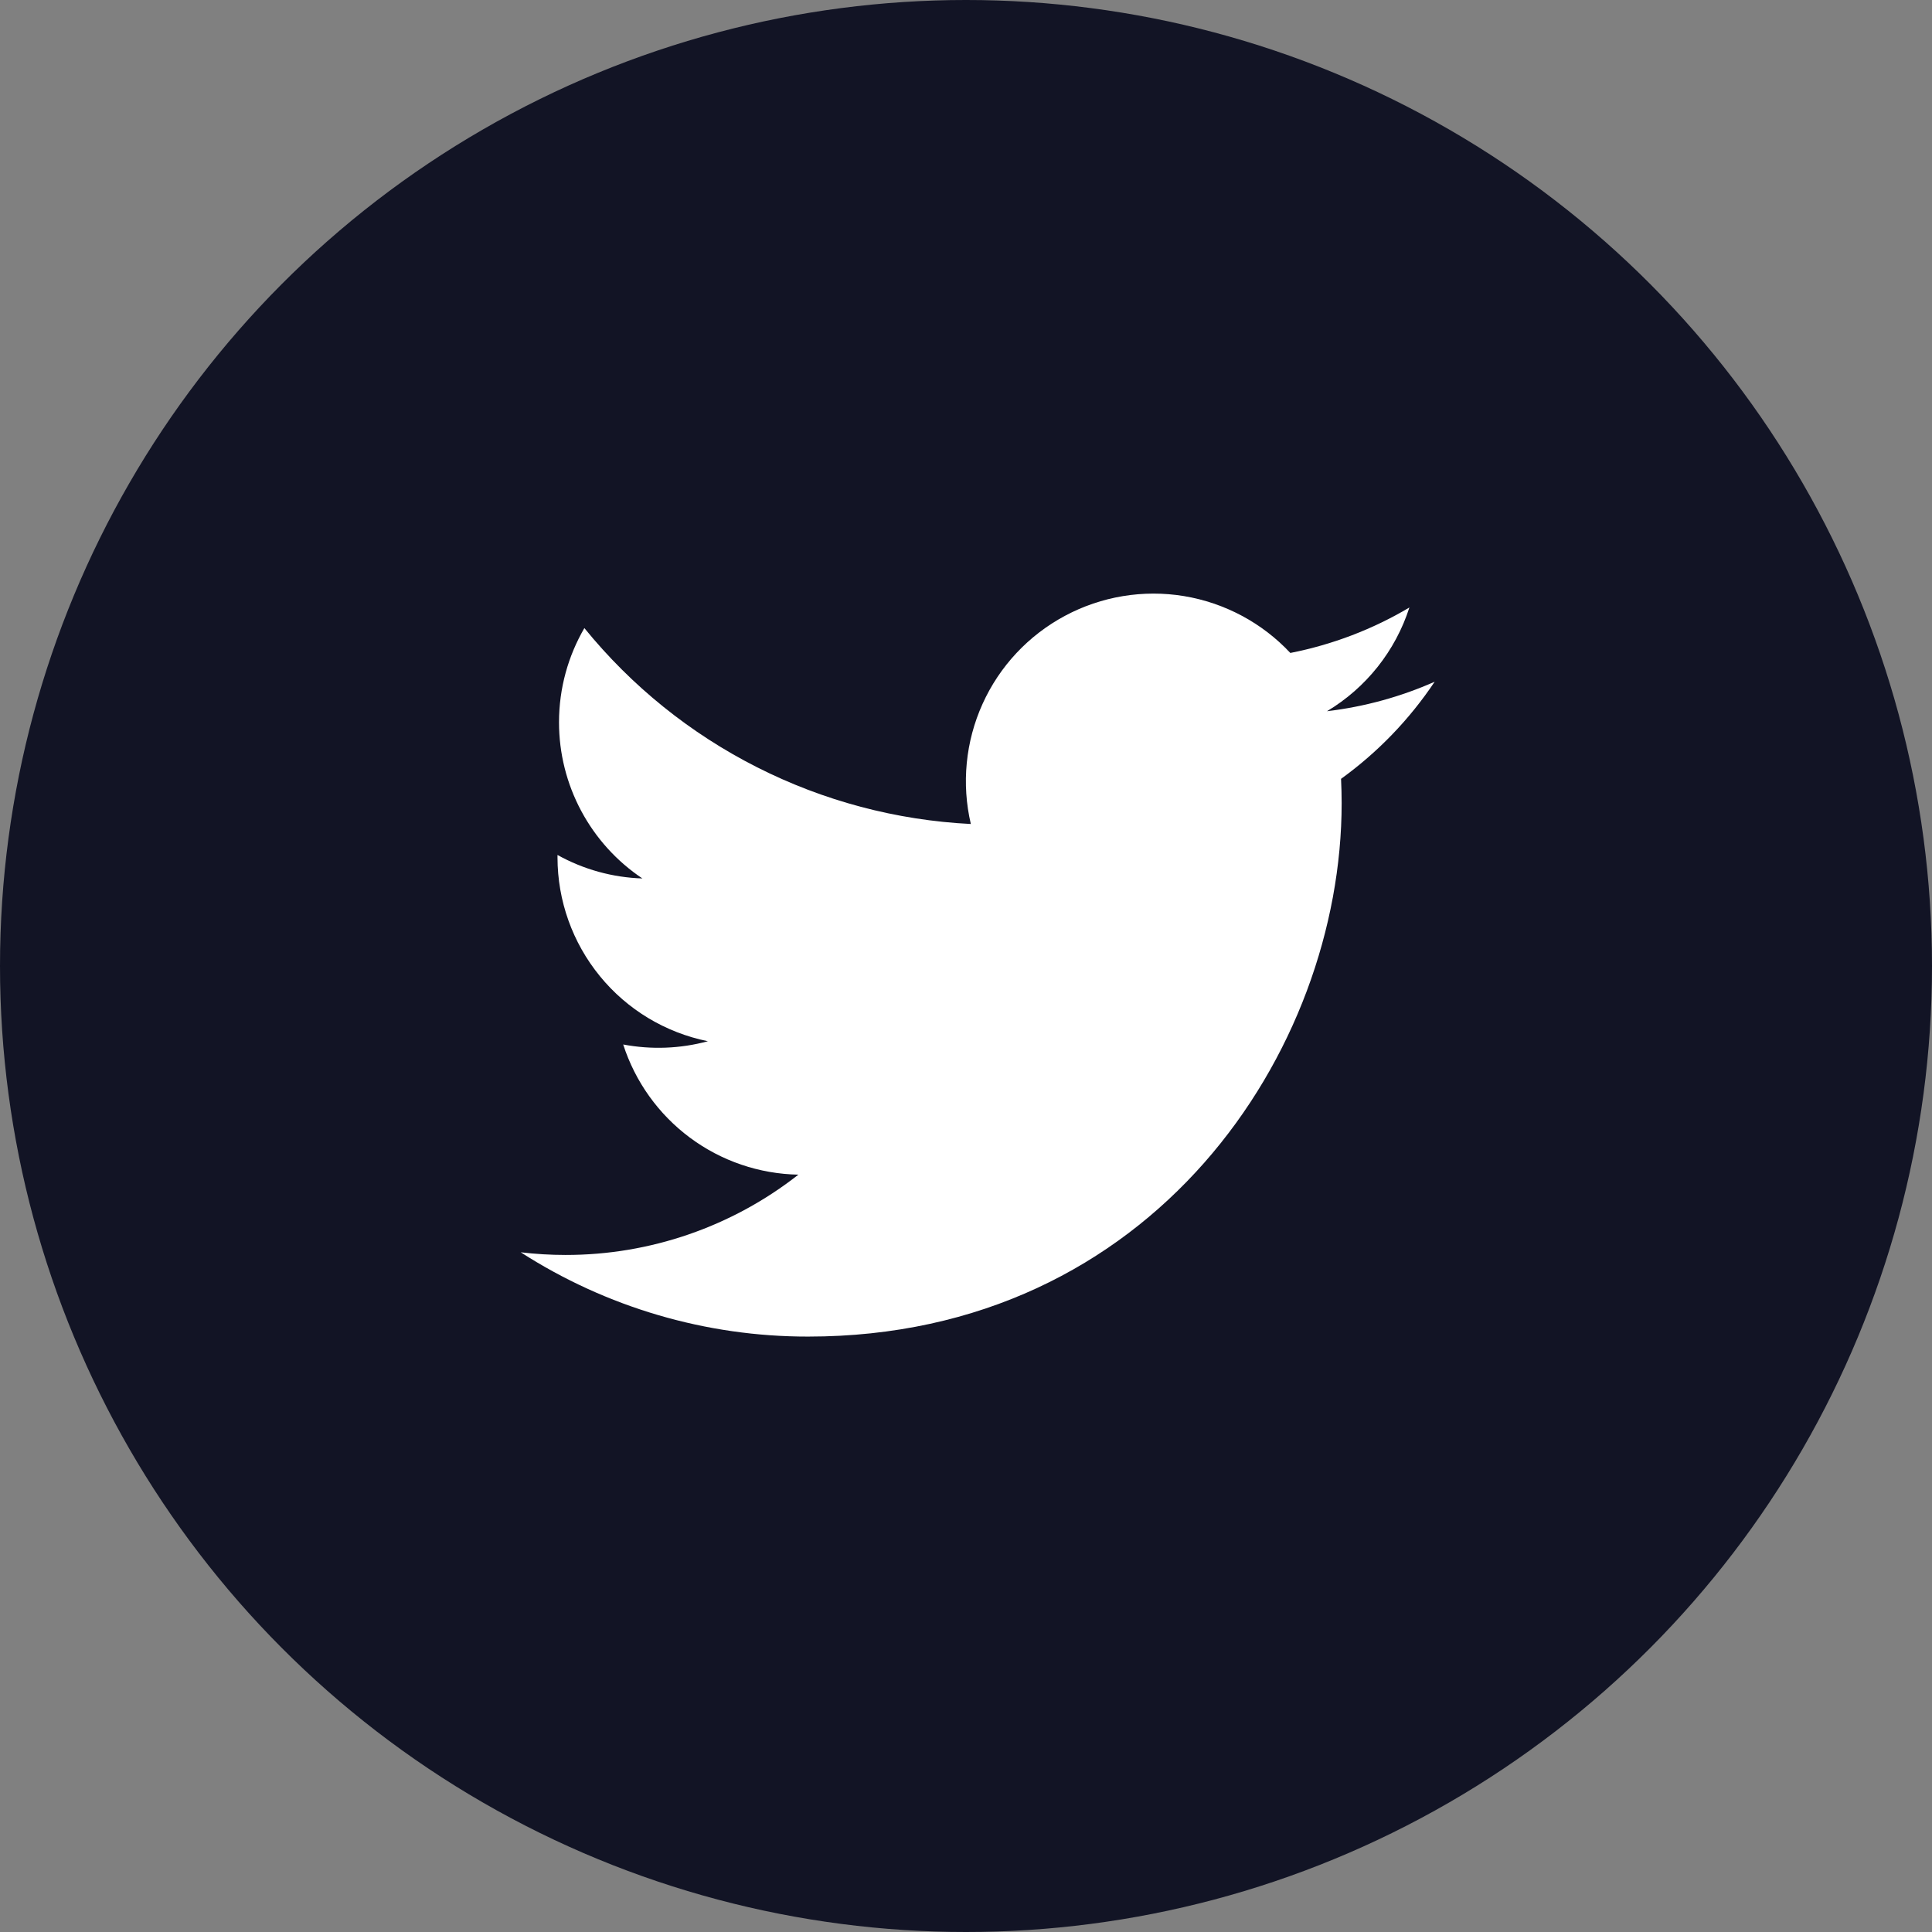
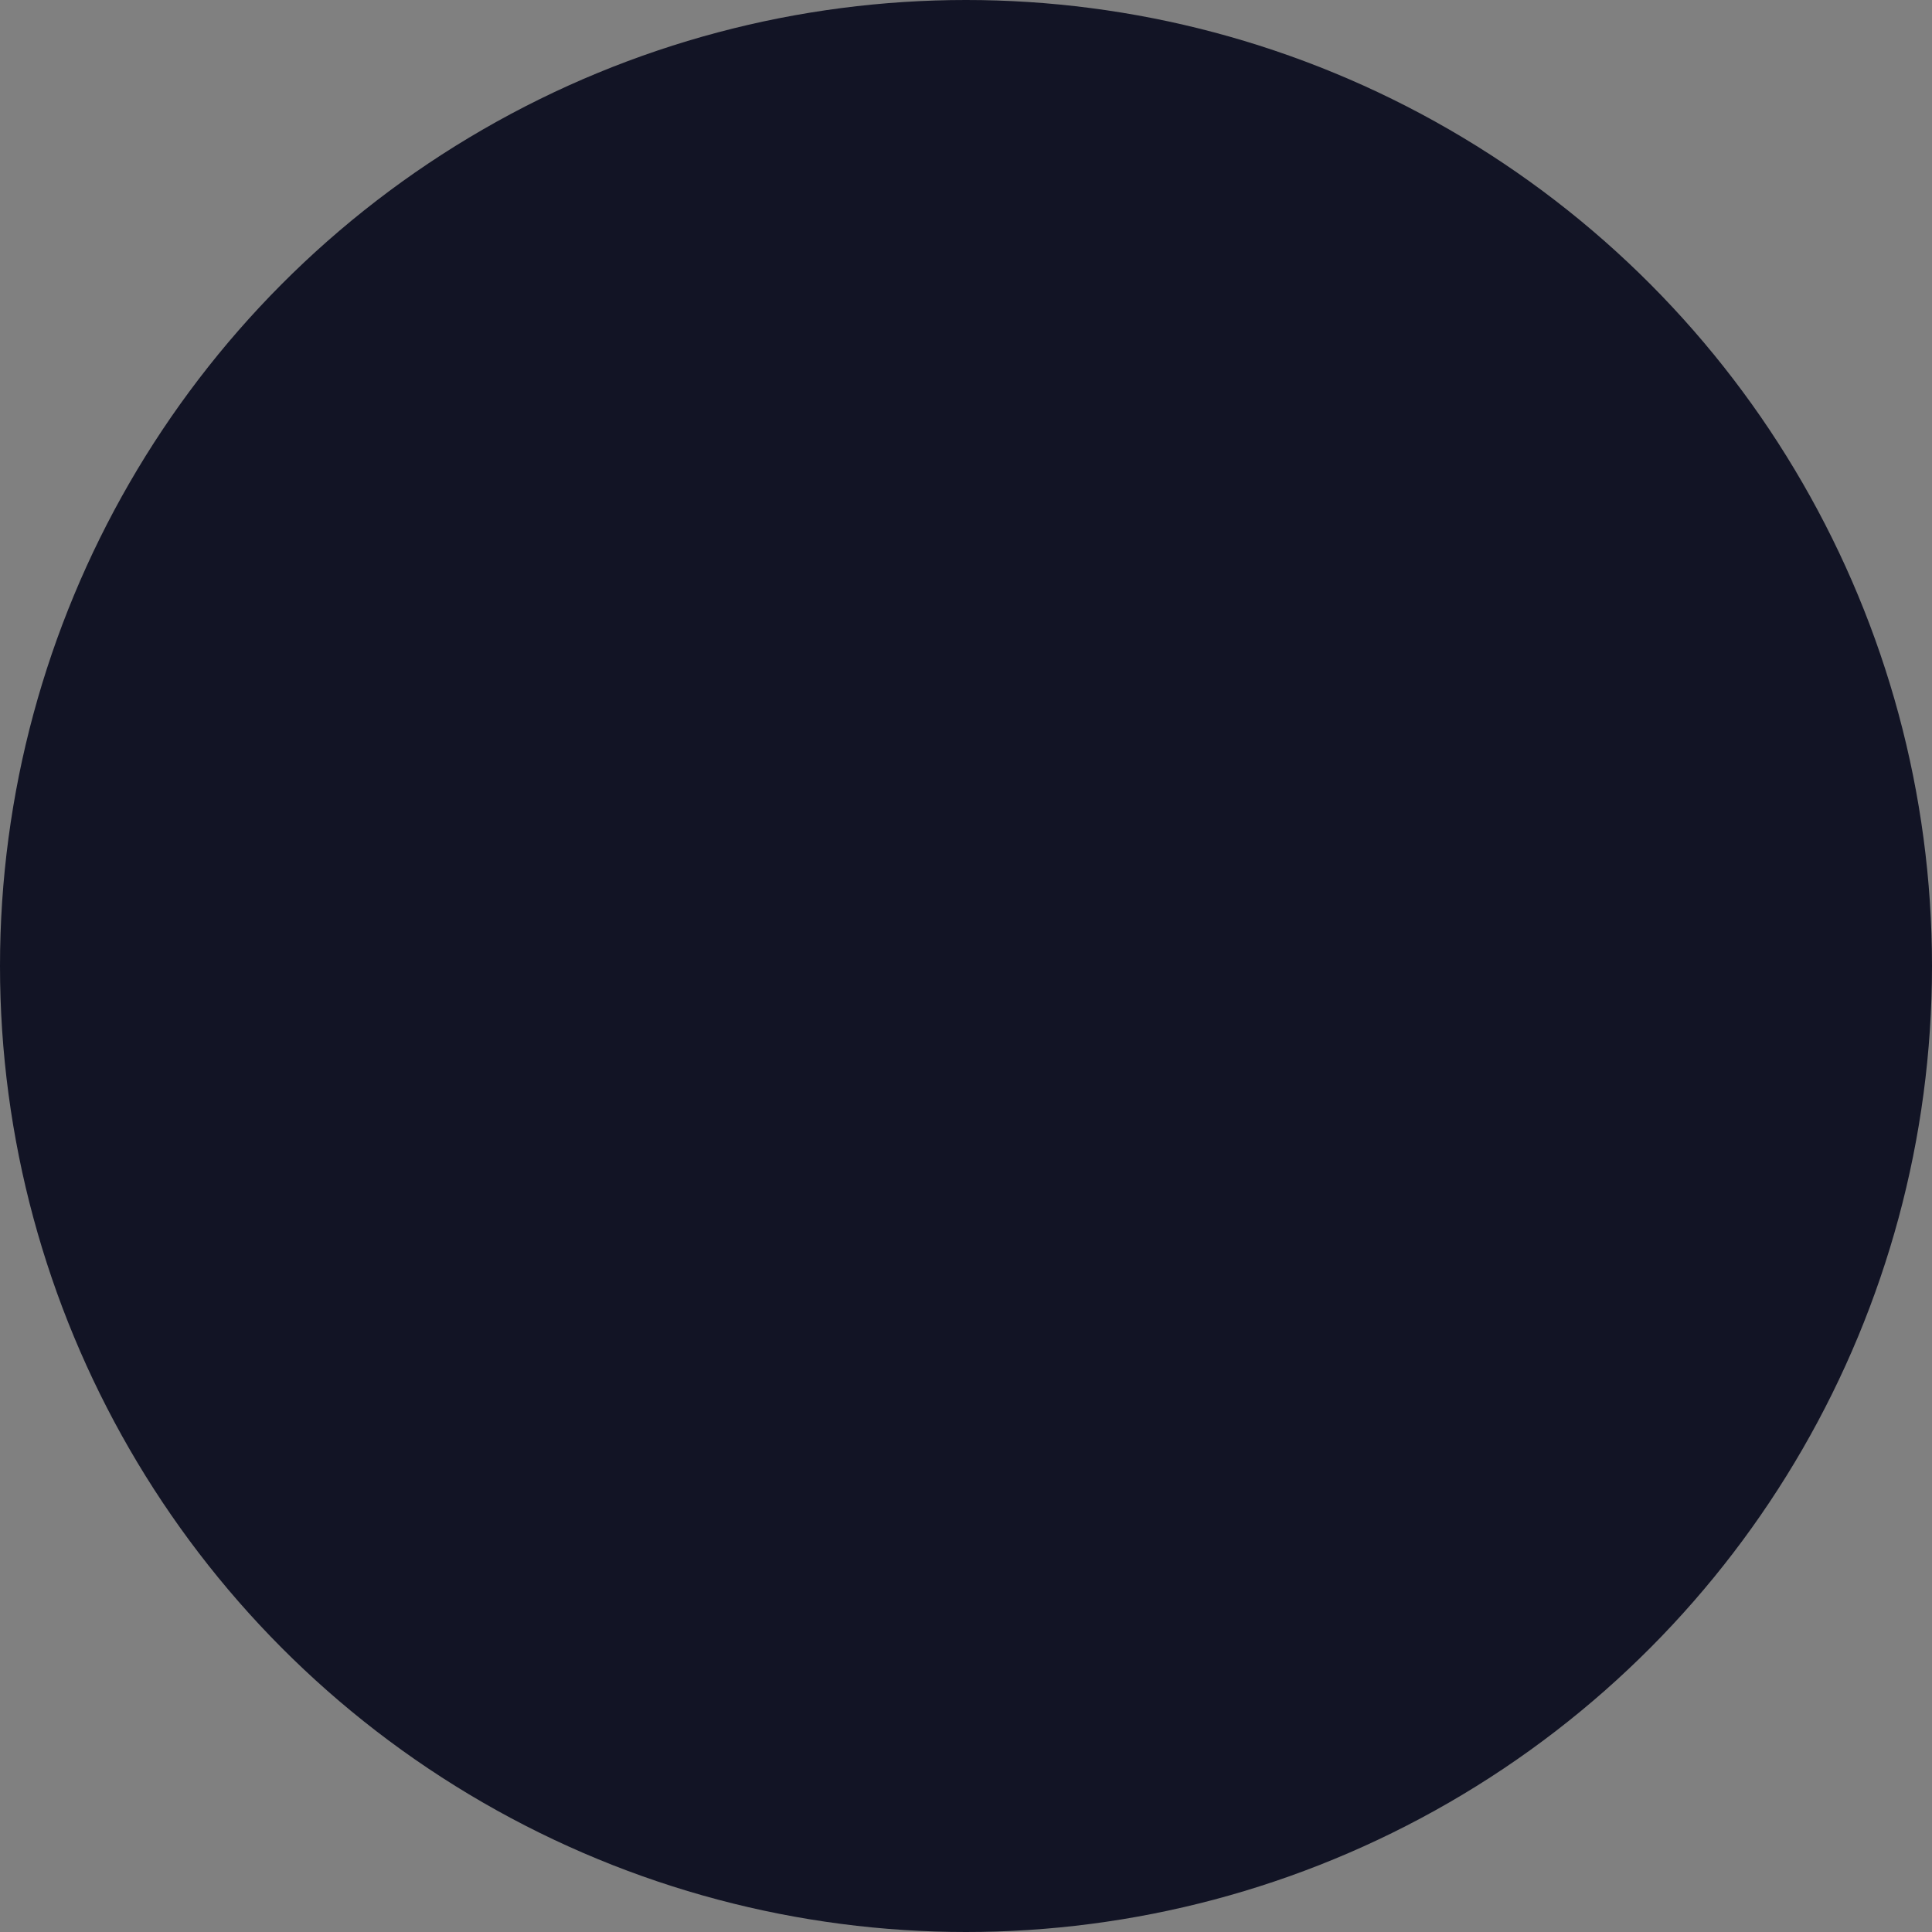
<svg xmlns="http://www.w3.org/2000/svg" width="32" height="32" viewBox="0 0 32 32" fill="none">
  <rect x="0" y="0" width="32" height="32" fill="#808080" stroke="none" />
  <circle cx="16" cy="16" r="16" fill="#121425" />
-   <path d="M23.762 11.292C23.206 11.538 22.608 11.705 21.979 11.78C22.628 11.392 23.113 10.781 23.344 10.062C22.735 10.424 22.068 10.678 21.372 10.815C20.905 10.316 20.285 9.985 19.61 9.873C18.935 9.762 18.242 9.877 17.639 10.2C17.035 10.523 16.555 11.036 16.274 11.659C15.992 12.283 15.924 12.982 16.08 13.648C14.845 13.586 13.637 13.265 12.535 12.706C11.432 12.147 10.459 11.363 9.679 10.403C9.412 10.863 9.259 11.396 9.259 11.964C9.259 12.476 9.385 12.979 9.626 13.43C9.867 13.881 10.215 14.266 10.64 14.55C10.147 14.534 9.665 14.401 9.234 14.161V14.201C9.234 14.918 9.482 15.613 9.936 16.168C10.39 16.724 11.022 17.104 11.725 17.246C11.268 17.37 10.788 17.388 10.322 17.3C10.521 17.917 10.907 18.456 11.427 18.843C11.947 19.23 12.576 19.444 13.224 19.456C12.124 20.319 10.765 20.788 9.366 20.786C9.119 20.786 8.871 20.771 8.625 20.742C10.045 21.655 11.697 22.14 13.385 22.138C19.098 22.138 22.222 17.406 22.222 13.302C22.222 13.168 22.218 13.034 22.212 12.9C22.82 12.461 23.344 11.917 23.761 11.294L23.762 11.292Z" fill="white" />
</svg>